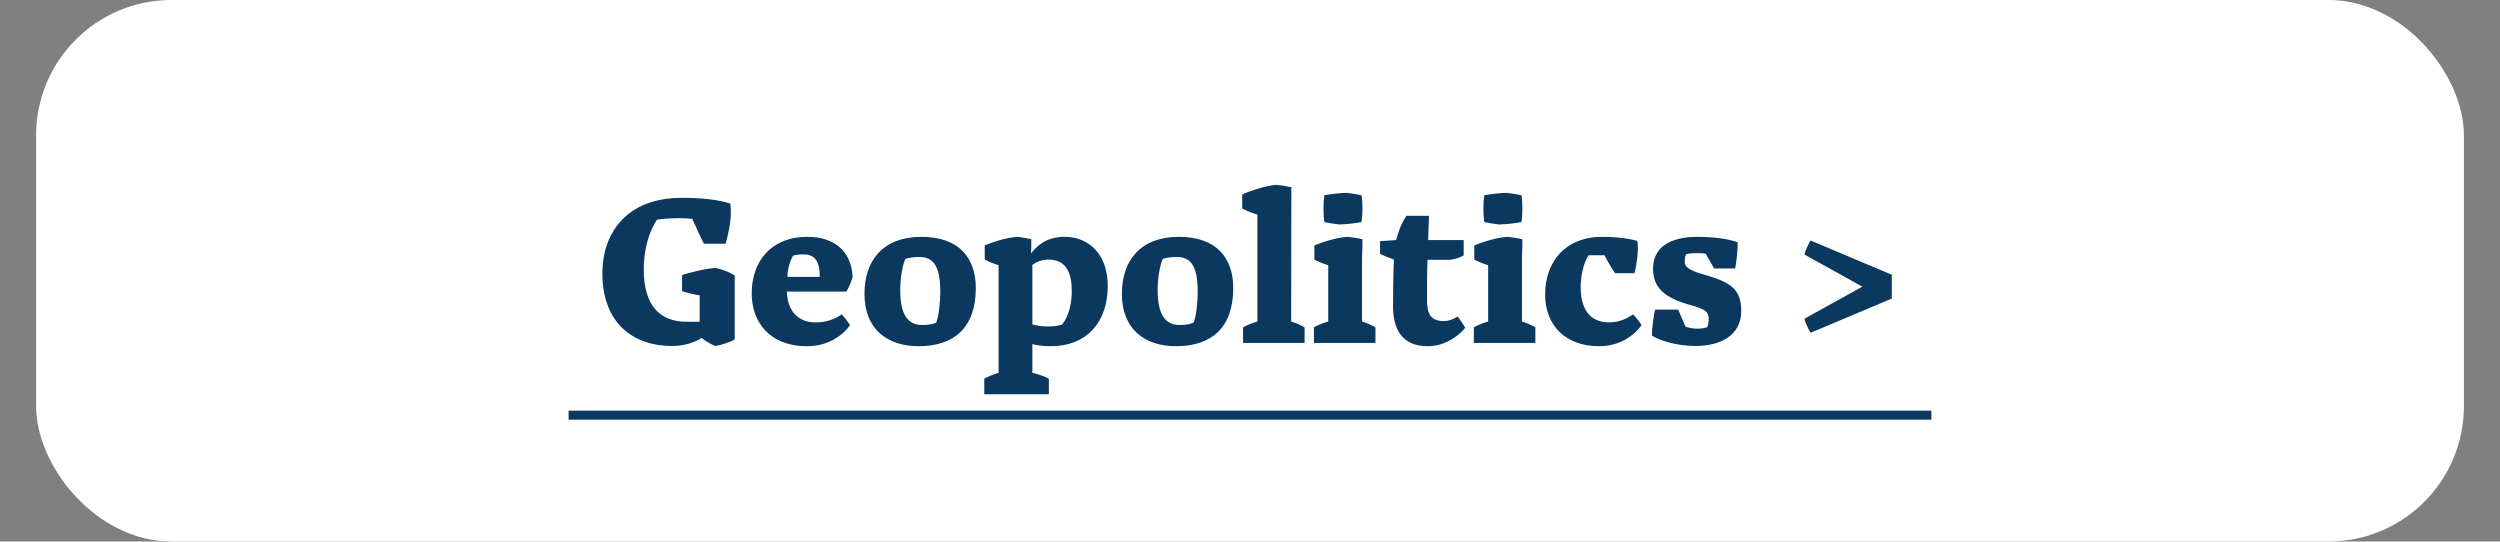
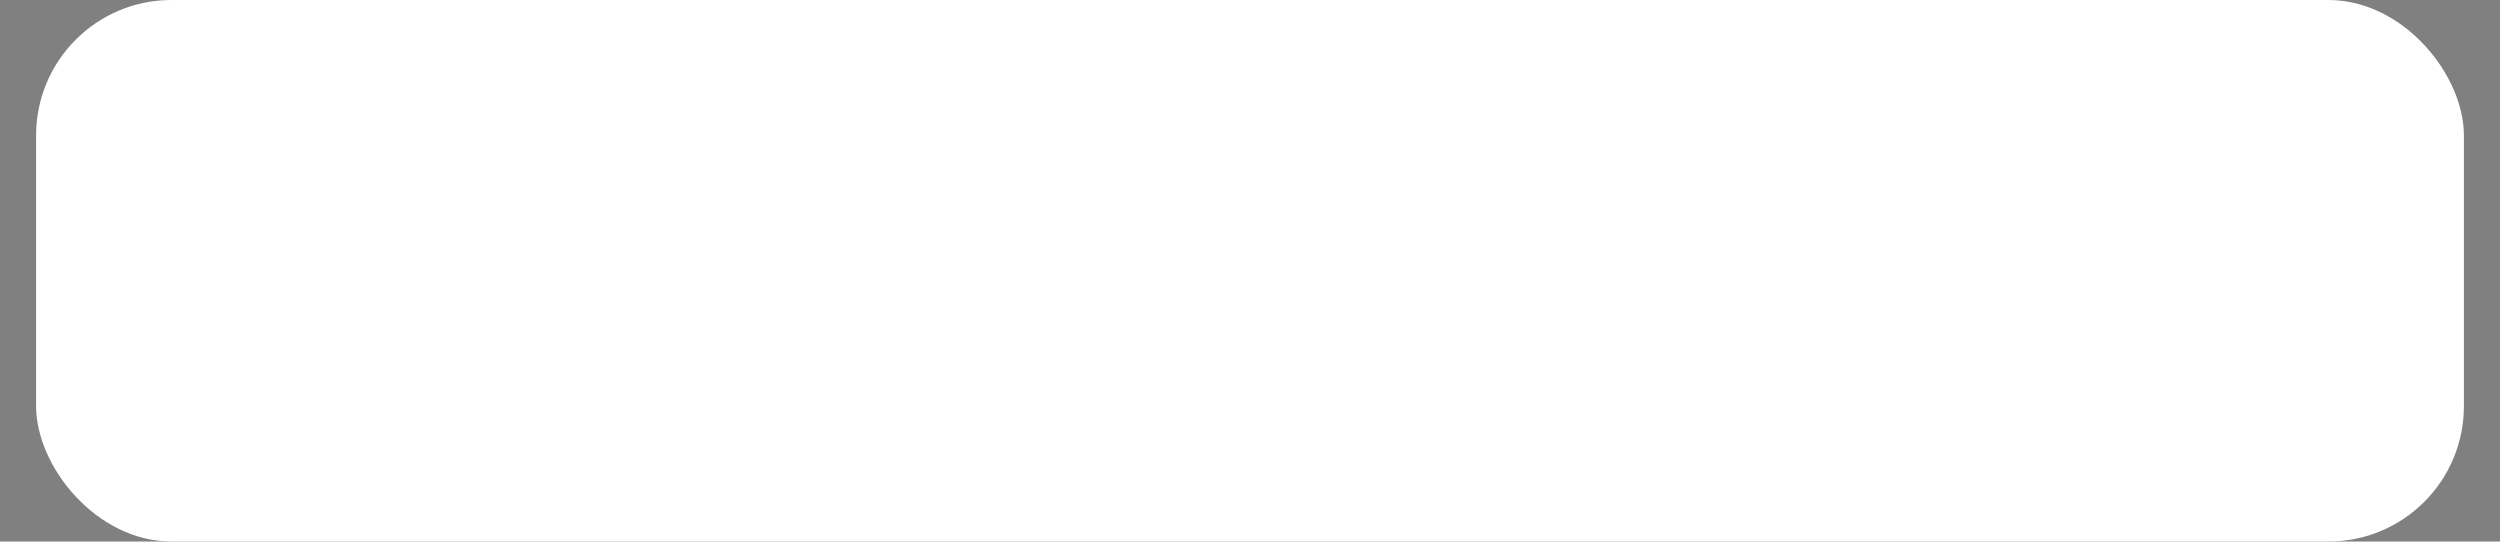
<svg xmlns="http://www.w3.org/2000/svg" width="554" height="120" viewBox="0 0 554 120" fill="none">
  <rect x="0" y="0" width="554" height="120" fill="#808080" stroke="none" />
  <rect x="8" width="538" height="120" rx="30" fill="white" />
-   <path d="M151.104 43.84C155.232 43.84 159.312 44.224 161.856 45.136C161.952 45.856 161.952 46.768 161.952 47.152C161.952 49.36 161.328 52.144 160.8 54.016H156C155.232 52.576 154.512 50.896 153.408 48.496C152.448 48.4 151.44 48.352 150.24 48.352C148.512 48.352 146.256 48.544 145.584 48.688C143.904 51.184 142.656 55.072 142.656 59.776C142.656 67.744 146.304 71.296 152.112 71.296H155.04V65.44C153.984 65.296 152.4 64.912 151.152 64.528V60.928C152.448 60.544 156.144 59.488 158.544 59.392C160.032 59.632 161.904 60.4 162.816 61.072V75.184C162.288 75.664 159.504 76.576 158.496 76.672C157.536 76.288 156.336 75.568 155.472 74.896C154.032 75.808 151.776 76.672 148.896 76.672C140.352 76.672 133.488 71.632 133.488 60.592C133.488 51.664 138.816 43.84 151.104 43.84ZM180.689 71.44C183.329 71.44 185.153 70.624 186.497 69.664C187.313 70.432 188.033 71.536 188.369 72.064C187.073 73.936 183.857 76.72 178.913 76.72C170.177 76.72 166.577 71.008 166.577 65.008C166.577 57.952 170.849 52.48 178.913 52.48C185.249 52.48 188.657 55.984 188.945 61.312C188.705 62.368 187.985 63.952 187.553 64.624H174.353C174.545 69.376 177.281 71.44 180.689 71.44ZM181.649 61.36C181.697 58.048 180.641 56.368 178.097 56.368C177.281 56.368 176.225 56.464 175.745 56.656C174.929 58 174.497 59.968 174.497 61.36H181.649ZM204.19 52.48C212.59 52.48 216.238 57.232 216.238 63.856C216.238 72.544 211.486 76.72 203.566 76.72C196.654 76.72 191.566 72.976 191.566 65.104C191.566 57.712 195.694 52.48 204.19 52.48ZM204.334 72.016C205.63 72.016 206.686 71.872 207.454 71.488C208.03 70.24 208.366 66.88 208.366 64.672C208.366 59.344 207.07 56.944 203.758 56.944C202.702 56.944 201.358 57.088 200.638 57.376C200.014 58.624 199.486 61.648 199.486 64.24C199.486 69.472 201.022 72.016 204.334 72.016ZM237.51 64.624C237.51 60.64 236.406 57.52 232.326 57.52C230.886 57.52 229.59 58.048 228.774 58.72V71.872C229.35 72.064 230.598 72.352 232.182 72.352C233.574 72.352 234.63 72.16 235.35 71.92C236.31 70.864 237.51 68.176 237.51 64.624ZM232.422 83.92V87.376H218.118V83.92C218.838 83.488 220.086 82.96 221.286 82.624V58.768C220.422 58.528 218.982 57.952 218.214 57.52V54.4C219.606 53.776 222.726 52.672 225.414 52.48C226.422 52.576 227.718 52.816 228.534 53.008C228.534 54.208 228.534 54.832 228.486 56.176C229.494 54.832 231.558 52.48 235.926 52.48C241.398 52.48 245.478 56.464 245.478 63.376C245.478 71.632 240.582 76.72 232.902 76.72C230.982 76.72 229.542 76.48 228.774 76.24V82.624C230.262 82.96 231.702 83.488 232.422 83.92ZM261.237 52.48C269.637 52.48 273.285 57.232 273.285 63.856C273.285 72.544 268.533 76.72 260.613 76.72C253.701 76.72 248.613 72.976 248.613 65.104C248.613 57.712 252.741 52.48 261.237 52.48ZM261.381 72.016C262.677 72.016 263.733 71.872 264.501 71.488C265.077 70.24 265.413 66.88 265.413 64.672C265.413 59.344 264.117 56.944 260.805 56.944C259.749 56.944 258.405 57.088 257.685 57.376C257.061 58.624 256.533 61.648 256.533 64.24C256.533 69.472 258.069 72.016 261.381 72.016ZM278.633 71.248V47.536C277.577 47.248 276.185 46.72 275.273 46.192V43.072C276.857 42.4 279.785 41.296 282.761 40.96C283.673 41.008 285.305 41.296 286.169 41.488C286.169 47.536 286.121 52.144 286.121 71.248C287.225 71.584 288.377 72.112 289.097 72.544V76H275.465V72.544C276.185 72.112 277.433 71.584 278.633 71.248ZM293.473 49.216C293.377 48.496 293.281 47.488 293.281 46.192C293.281 44.944 293.377 43.984 293.473 43.264C295.009 42.976 296.881 42.784 298.465 42.736C299.425 42.832 300.721 43.072 301.729 43.264C301.825 43.984 301.921 44.944 301.921 46.192C301.921 47.488 301.825 48.496 301.729 49.216C300.193 49.504 298.321 49.696 296.737 49.744C295.777 49.648 294.481 49.408 293.473 49.216ZM291.169 76V72.544C291.889 72.112 293.137 71.584 294.337 71.248V58.768C293.473 58.528 292.033 57.952 291.265 57.52V54.4C292.657 53.776 295.921 52.672 298.609 52.48C299.569 52.576 301.105 52.816 301.921 53.008C301.921 54.4 301.921 55.12 301.825 57.04V71.248C302.929 71.584 304.081 72.112 304.801 72.544V76H291.169ZM305.818 53.44L309.37 53.2C309.898 51.376 310.378 49.744 311.674 47.824H316.666L316.474 53.2H324.346V56.608C323.578 56.992 322.762 57.376 321.466 57.568H316.33C316.234 60.16 316.234 63.376 316.234 65.968C316.186 69.232 316.762 71.152 319.978 71.152C321.082 71.152 322.186 70.672 323.002 70.144C323.722 71.008 324.442 72.16 324.682 72.64C323.818 73.792 320.746 76.72 316.378 76.72C310.666 76.72 308.602 72.928 308.698 67.456C308.698 65.056 308.746 60.544 308.89 57.52C307.93 57.184 306.634 56.656 305.818 56.272V53.44ZM328.91 49.216C328.814 48.496 328.718 47.488 328.718 46.192C328.718 44.944 328.814 43.984 328.91 43.264C330.446 42.976 332.318 42.784 333.902 42.736C334.862 42.832 336.158 43.072 337.166 43.264C337.262 43.984 337.358 44.944 337.358 46.192C337.358 47.488 337.262 48.496 337.166 49.216C335.63 49.504 333.758 49.696 332.174 49.744C331.214 49.648 329.918 49.408 328.91 49.216ZM326.606 76V72.544C327.326 72.112 328.574 71.584 329.774 71.248V58.768C328.91 58.528 327.47 57.952 326.702 57.52V54.4C328.094 53.776 331.358 52.672 334.046 52.48C335.006 52.576 336.542 52.816 337.358 53.008C337.358 54.4 337.358 55.12 337.262 57.04V71.248C338.366 71.584 339.518 72.112 340.238 72.544V76H326.606ZM362.804 53.392C363.236 54.64 362.66 59.104 362.18 60.544H357.908C357.38 59.824 356.372 58.192 355.556 56.56H352.004C350.756 58.576 350.276 61.456 350.276 63.568C350.276 67.984 351.908 71.44 356.612 71.44C358.772 71.44 360.692 70.528 361.892 69.664C362.612 70.384 363.476 71.536 363.764 72.064C362.18 74.272 359.012 76.72 354.404 76.72C346.724 76.72 342.404 71.968 342.404 65.248C342.404 58.096 346.772 52.48 355.076 52.48C358.484 52.48 361.46 52.96 362.804 53.392ZM375.726 76.672C371.646 76.672 367.71 75.472 366.078 74.368C366.03 72.784 366.51 69.712 366.75 68.608H371.886C372.414 69.856 373.086 71.488 373.518 72.4C374.142 72.592 375.006 72.832 376.062 72.832C376.878 72.832 377.886 72.736 378.366 72.448C378.51 71.968 378.654 71.392 378.654 70.672C378.654 69.088 377.886 68.512 374.766 67.648C368.958 66.064 366.318 63.856 366.318 59.536C366.318 55.12 369.63 52.48 376.206 52.48C379.758 52.48 383.358 53.008 385.038 53.68C385.182 54.928 384.702 58.72 384.51 59.488H379.854L377.982 56.224C377.55 56.128 376.638 56.08 375.966 56.08C375.294 56.08 374.142 56.176 373.662 56.32C373.47 56.656 373.326 57.328 373.326 57.856C373.326 59.056 373.95 59.824 377.694 60.88C383.886 62.608 385.854 64.336 385.854 68.944C385.854 74.464 381.054 76.672 375.726 76.672ZM412.699 63.52L399.883 56.416C399.931 55.744 400.891 53.776 401.227 53.296L419.227 60.88V66.16L401.227 73.744C400.891 73.264 399.931 71.296 399.883 70.624L412.699 63.52Z" fill="#0A385E" />
-   <rect x="126" y="91" width="302" height="2" fill="#0A385E" />
</svg>